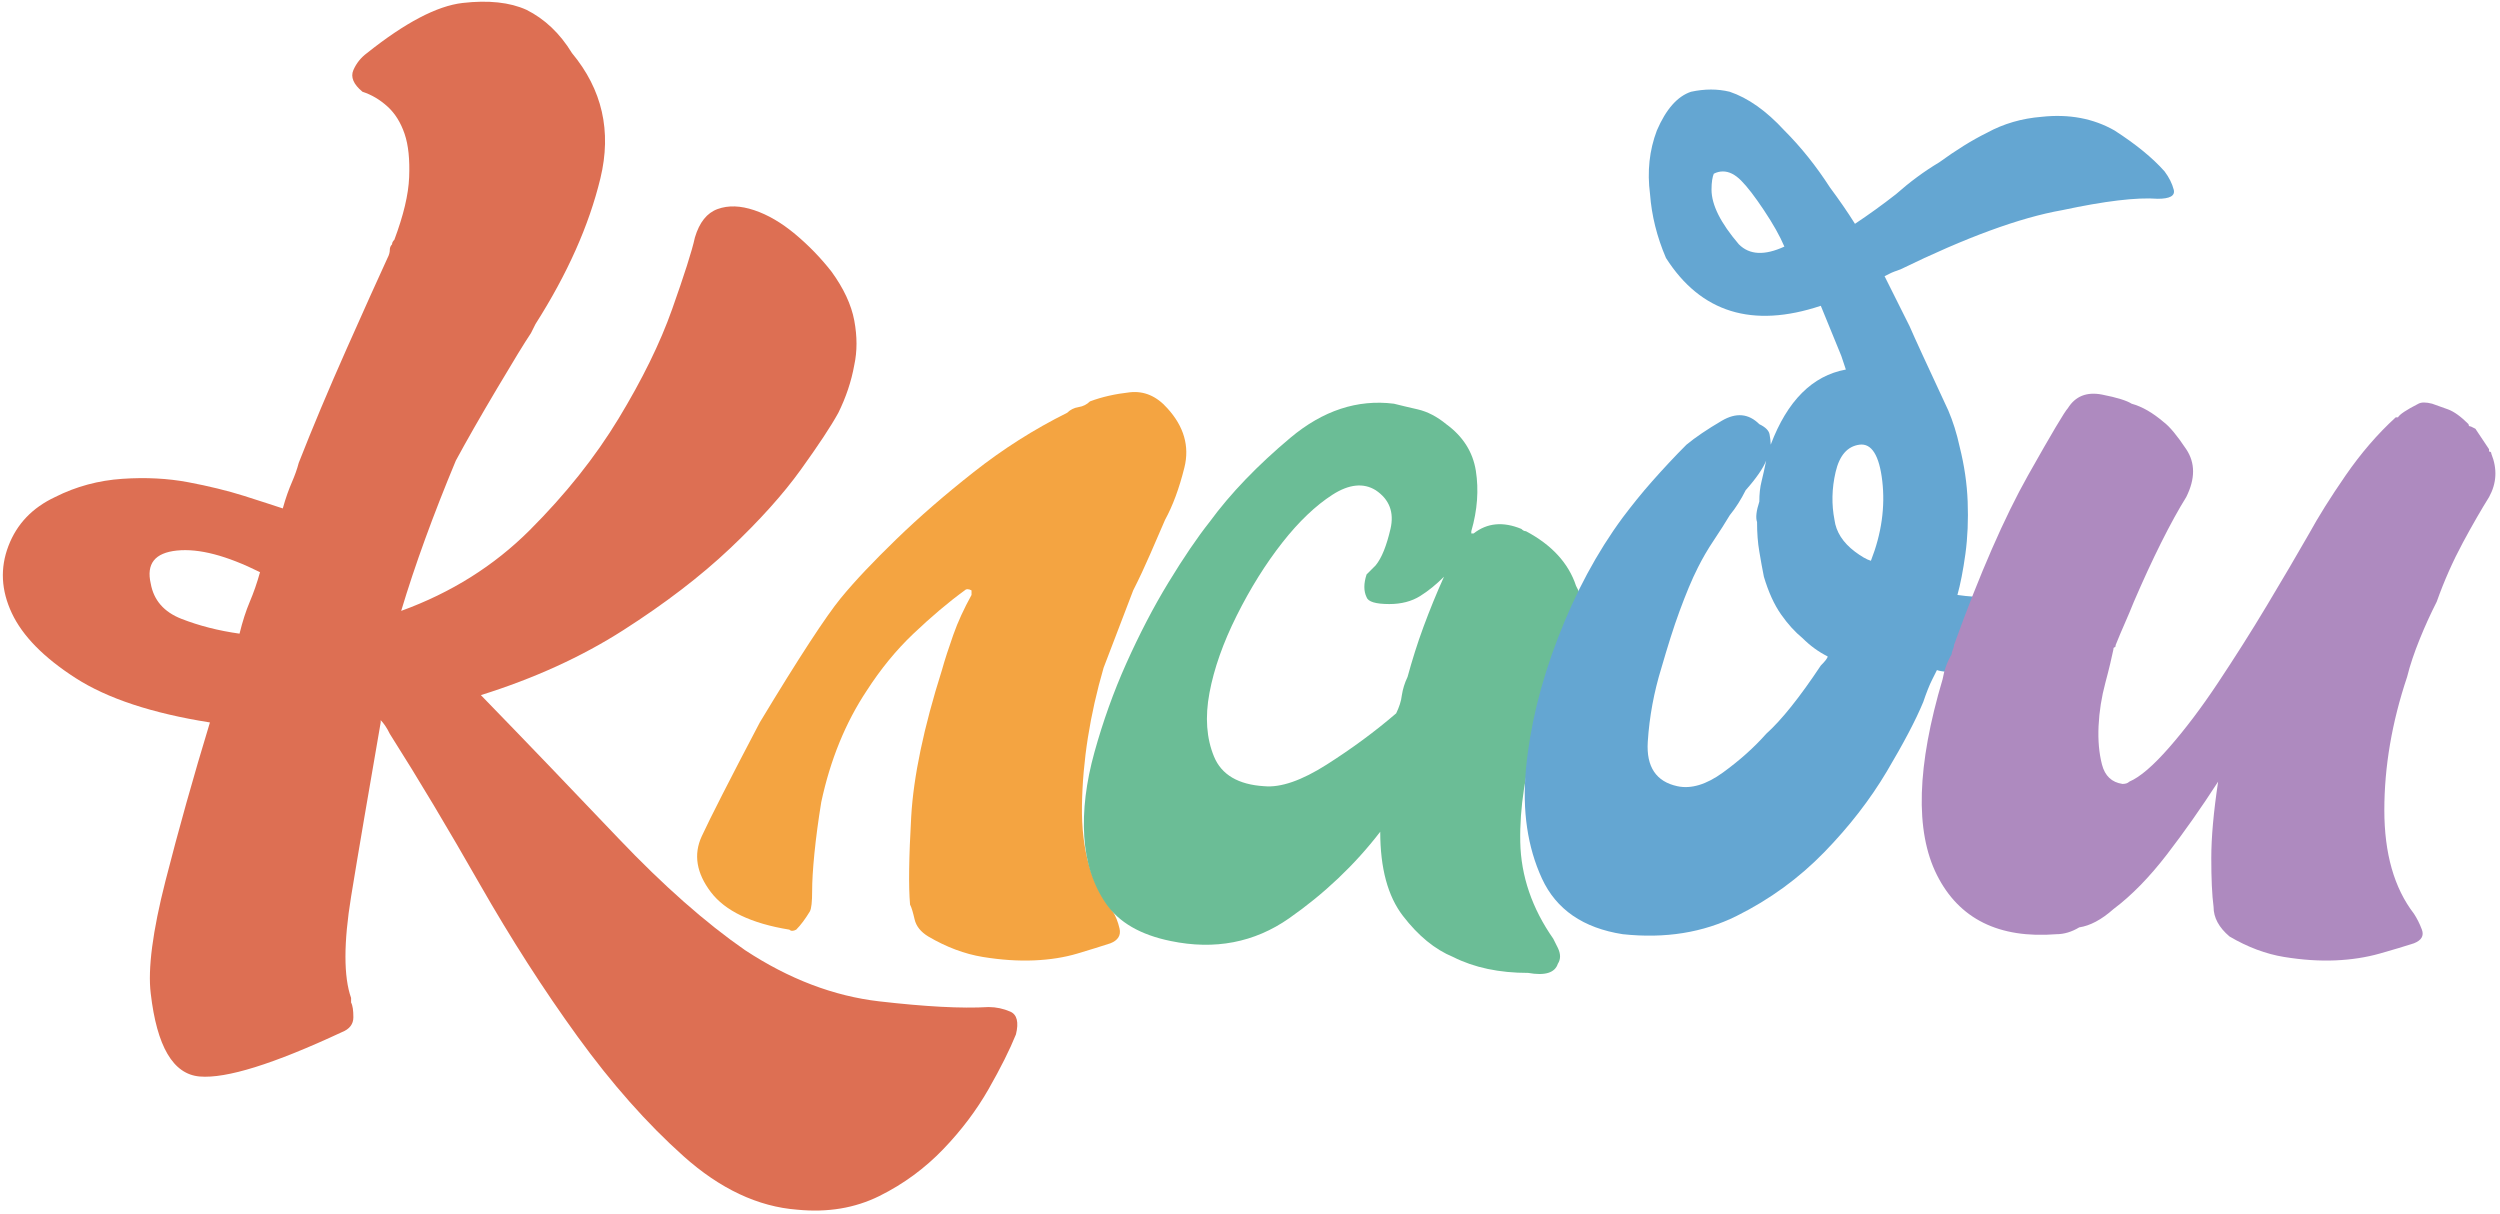
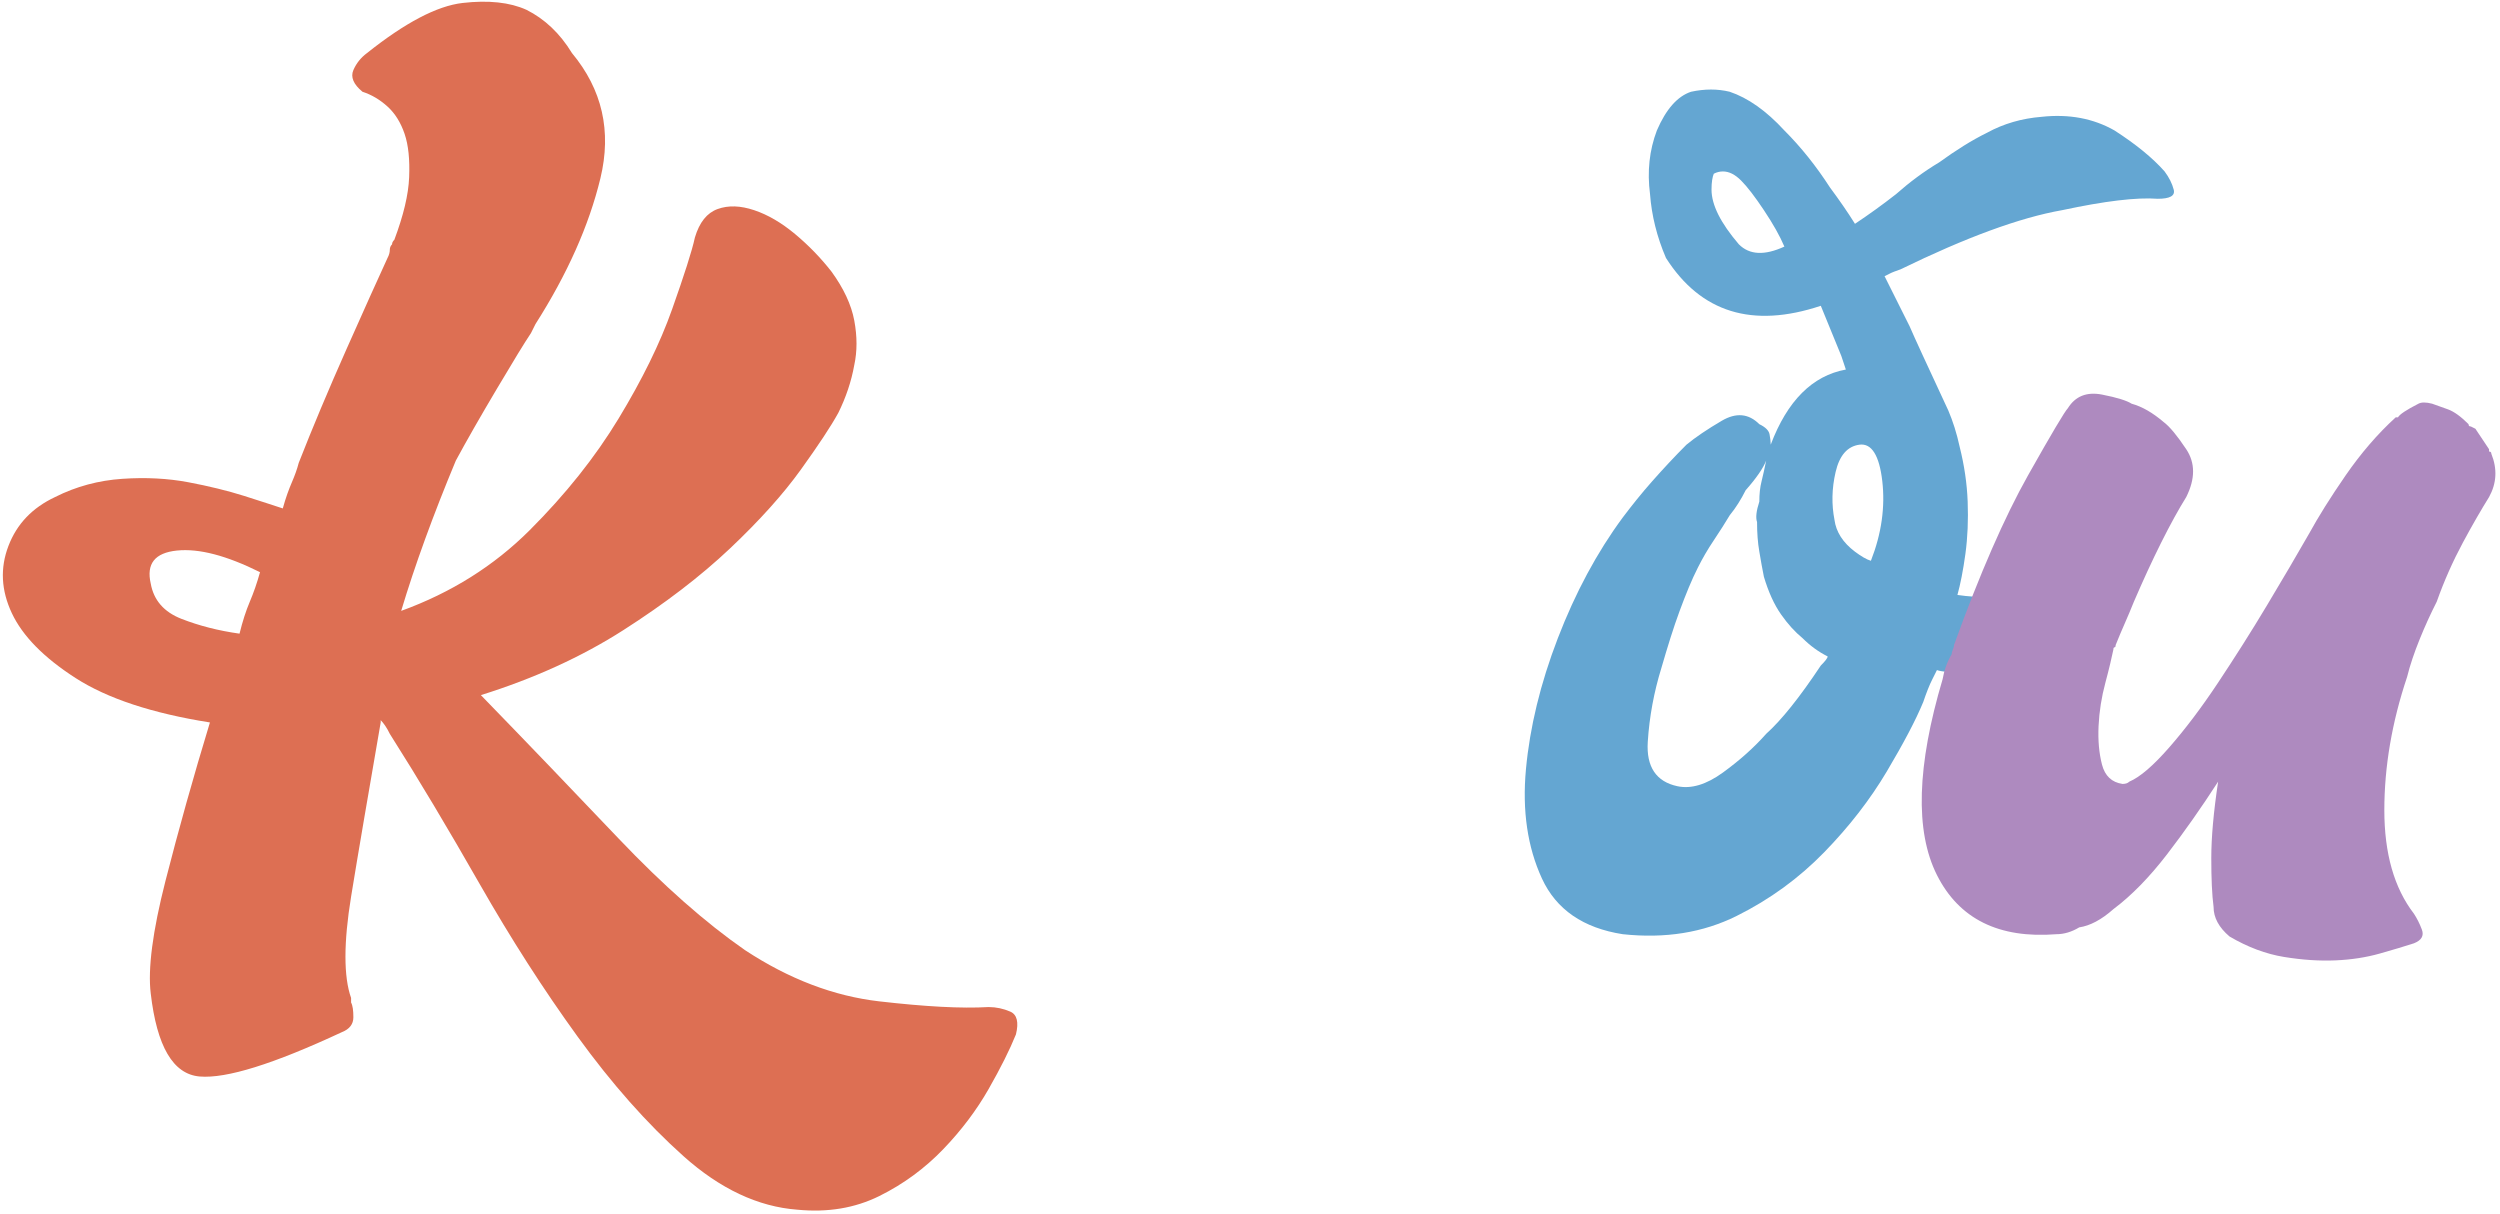
<svg xmlns="http://www.w3.org/2000/svg" version="1.1" id="Слой_1" x="0px" y="0px" viewBox="0 0 1098 533" style="enable-background:new 0 0 1098 533;" xml:space="preserve">
  <style type="text/css">
	.st0{fill:#DD6F53;}
	.st1{fill:#F4A441;}
	.st2{fill:#6BBD96;}
	.st3{fill:#64A6D2;}
	.st4{fill:#AE8ABF;}
</style>
  <g>
    <path class="st0" d="M92.2,317.3c-25.3-4-45-10.5-59-19.5s-23.3-18.5-28-28.5c-4.7-10-5.2-19.8-1.5-29.5   c3.7-9.7,10.5-16.8,20.5-21.5c9.3-4.7,19.2-7.3,29.5-8c10.3-0.7,20-0.2,29,1.5c9,1.7,17.2,3.7,24.5,6c7.3,2.3,13,4.2,17,5.5   c1.3-4.7,2.7-8.5,4-11.5c1.3-3,2.3-5.8,3-8.5c6-15.3,13-32,21-50s14-31.3,18-40c0.7-1.3,1-2.5,1-3.5s0.3-1.8,1-2.5   c0-0.7,0.3-1.3,1-2c4-10.7,6.2-19.8,6.5-27.5c0.3-7.7-0.3-14-2-19c-1.7-5-4.2-9-7.5-12c-3.3-3-7-5.2-11-6.5c-4-3.3-5.3-6.5-4-9.5   c1.3-3,3.3-5.5,6-7.5c16.7-13.3,30.7-20.7,42-22c11.3-1.3,20.7-0.3,28,3c8,4,14.7,10.3,20,19c13.3,16,17.5,34.3,12.5,55   c-5,20.7-14.5,42-28.5,64l-2,4c-2.7,4-7.7,12.2-15,24.5c-7.3,12.3-13.3,22.8-18,31.5c-10,24-18,46-24,66c22-8,40.8-19.8,56.5-35.5   c15.7-15.7,28.7-32,39-49c10.3-17,18.2-33,23.5-48c5.3-15,8.7-25.5,10-31.5c2-6.7,5.3-10.8,10-12.5c4.7-1.7,10-1.5,16,0.5   s12,5.5,18,10.5s11.3,10.5,16,16.5c5.3,7.3,8.7,14.5,10,21.5c1.3,7,1.3,13.5,0,19.5c-1.3,7.3-3.7,14.3-7,21   c-3.3,6-8.8,14.3-16.5,25c-7.7,10.7-18,22.2-31,34.5c-13,12.3-28.7,24.3-47,36c-18.3,11.7-39.2,21.2-62.5,28.5   c20.7,21.3,40.8,42.3,60.5,63c19.7,20.7,38.2,37,55.5,49c19.3,12.7,39,20.2,59,22.5c20,2.3,36,3.2,48,2.5c3.3,0,6.5,0.7,9.5,2   c3,1.3,3.8,4.7,2.5,10c-2.7,6.7-6.7,14.7-12,24c-5.3,9.3-12,18.2-20,26.5c-8,8.3-17.3,15.2-28,20.5c-10.7,5.3-22.7,7.3-36,6   c-17.3-1.3-34-9.2-50-23.5c-16-14.3-31.5-31.8-46.5-52.5c-15-20.7-29.3-43-43-67c-13.7-24-26.8-46-39.5-66c-1.3-2.7-2.7-4.7-4-6v1   c-5.3,30.7-9.7,56.2-13,76.5c-3.3,20.3-3.3,35.2,0,44.5v2c0.7,1.3,1,3.5,1,6.5s-1.7,5.2-5,6.5c-30,14-50.8,20.5-62.5,19.5   c-11.7-1-18.8-13.2-21.5-36.5c-1.3-10.7,0.8-27.2,6.5-49.5C78.4,364.5,84.9,341.3,92.2,317.3z M114.2,251.3   c-14.7-7.3-26.8-10.5-36.5-9.5c-9.7,1-13.5,5.8-11.5,14.5c1.3,7.3,5.8,12.5,13.5,15.5c7.7,3,16.2,5.2,25.5,6.5   c1.3-5.3,2.8-10,4.5-14C111.4,260.3,112.9,256,114.2,251.3z" />
-     <path class="st1" d="M346.7,408.3c-16.7-2.7-28.2-8.2-34.5-16.5c-6.3-8.3-7.7-16.5-4-24.5c3.7-8,12.2-24.7,25.5-50   c17.3-28.7,29.2-46.8,35.5-54.5c6.3-7.7,14.5-16.3,24.5-26c10-9.7,21.3-19.5,34-29.5c12.7-10,26.3-18.7,41-26c1.3-1.3,3-2.2,5-2.5   c2-0.3,3.7-1.2,5-2.5c5.3-2,11.2-3.3,17.5-4c6.3-0.7,11.8,1.7,16.5,7c7.3,8,9.8,16.7,7.5,26c-2.3,9.3-5.2,17-8.5,23   c-2,4.7-4.2,9.7-6.5,15c-2.3,5.3-4.8,10.7-7.5,16c-2,5.3-4.2,11-6.5,17c-2.3,6-4.5,11.7-6.5,17c-6,20.7-9.2,40.8-9.5,60.5   c-0.3,19.7,4.2,35.2,13.5,46.5c1.3,2,2.3,4.5,3,7.5c0.7,3-0.7,5.2-4,6.5c-4,1.3-8.8,2.8-14.5,4.5c-5.7,1.7-12,2.7-19,3   c-7,0.3-14.5-0.2-22.5-1.5c-8-1.3-16-4.3-24-9c-3.3-2-5.3-4.5-6-7.5c-0.7-3-1.3-5.2-2-6.5c-0.7-8-0.5-20.8,0.5-38.5   c1-17.7,5.5-39.2,13.5-64.5c1.3-4.7,3-9.8,5-15.5c2-5.7,4.7-11.5,8-17.5v-2c-1.3-0.7-2.3-0.7-3,0c-7.3,5.3-14.8,11.7-22.5,19   c-7.7,7.3-14.5,15.7-20.5,25c-9.3,14-16,30.3-20,49c-1.3,8-2.3,15.5-3,22.5c-0.7,7-1,12.5-1,16.5c0,4.7-0.3,7.7-1,9c-2,3.3-4,6-6,8   C348.4,409,347.4,409,346.7,408.3z" />
-     <path class="st2" d="M693.2,273.3c-7.3,15.3-13.3,31.3-18,48c-5.3,17.3-7.8,33.5-7.5,48.5c0.3,15,5.2,29.2,14.5,42.5l2,4   c1.3,2.7,1.3,5,0,7c-1.3,4-5.7,5.3-13,4c-12.7,0-23.7-2.3-33-7c-8-3.3-15.3-9.3-22-18c-6.7-8.7-10-21-10-37   c-11.3,14.7-24.7,27.3-40,38c-15.3,10.7-32.7,14-52,10c-13.3-2.7-22.8-8.2-28.5-16.5c-5.7-8.3-8.8-18.2-9.5-29.5   c-0.7-11.3,0.8-23.7,4.5-37c3.7-13.3,8.3-26.3,14-39c5.7-12.7,11.8-24.5,18.5-35.5c6.7-11,12.7-19.8,18-26.5   c9.3-12.7,21.2-25,35.5-37c14.3-12,29.5-17,45.5-15c2.7,0.7,6.2,1.5,10.5,2.5c4.3,1,8.5,3.2,12.5,6.5c7.3,5.3,11.7,12.2,13,20.5   c1.3,8.3,0.7,17.2-2,26.5v1h1c6-4.7,13-5.3,21-2c0.7,0.7,1.3,1,2,1c11.3,6,18.7,14,22,24C694.9,262,695.2,267.3,693.2,273.3z    M618.2,297.3c2-7.3,4.3-14.7,7-22c2.7-7.3,5.7-14.7,9-22c-3.3,3.3-6.8,6.2-10.5,8.5c-3.7,2.3-8.2,3.5-13.5,3.5c-6,0-9.3-1-10-3   c-1.3-2.7-1.3-6,0-10l3-3l1-1c2.7-3.3,4.8-8.7,6.5-16c1.7-7.3-0.5-13-6.5-17c-5.3-3.3-11.7-2.7-19,2c-7.3,4.7-14.7,11.7-22,21   c-7.3,9.3-14,20-20,32s-10,23.3-12,34c-2,10.7-1.3,20,2,28c3.3,8,10.7,12.3,22,13c7.3,0.7,16.5-2.5,27.5-9.5s21.2-14.5,30.5-22.5   c1.3-2.7,2.2-5.3,2.5-8C616.1,302.7,616.9,300,618.2,297.3z" />
    <path class="st3" d="M814.7,98.3c6-4,12-8.3,18-13c6-5.3,12.3-10,19-14c7.3-5.3,14.3-9.7,21-13c7.3-4,15.3-6.3,24-7   c12-1.3,22.7,0.7,32,6c9.3,6,16.7,12,22,18c2,2.7,3.3,5.3,4,8c0.7,2.7-1.7,4-7,4c-9.3-0.7-23.3,1-42,5c-18.7,3.3-42.3,12-71,26   c-2,0.7-3.7,1.3-5,2l-2,1l11,22c2,4.7,7.7,17,17,37c2,4.7,3.7,10,5,16c2,8,3.2,16,3.5,24c0.3,8,0,15.7-1,23c-1,7.3-2.2,13.3-3.5,18   c4.7,0.7,9.7,1,15,1c4.7,0,10.2-0.5,16.5-1.5c6.3-1,13.2-3.2,20.5-6.5c4.7-1.3,8-1.7,10-1c1.3,1.3,2,4.5,2,9.5s-1.7,9.2-5,12.5   c-7.3,6-15.7,10.7-25,14c-10,4-21,6-33,6c-4.7,0-8-0.3-10-1l-2,4c-0.7,1.3-1.3,2.8-2,4.5c-0.7,1.7-1.3,3.5-2,5.5   c-3.3,8-8.7,18.2-16,30.5c-7.3,12.3-16.5,24.2-27.5,35.5c-11,11.3-23.8,20.7-38.5,28c-14.7,7.3-31.3,10-50,8   c-17.3-2.7-29.2-10.8-35.5-24.5c-6.3-13.7-8.7-29.7-7-48c1.7-18.3,6.3-37.5,14-57.5s17.2-37.7,28.5-53c4-5.3,8.3-10.7,13-16   c4.7-5.3,9.7-10.7,15-16c4-3.3,9.2-6.8,15.5-10.5c6.3-3.7,11.8-3.2,16.5,1.5c2.7,1.3,4.2,2.8,4.5,4.5c0.3,1.7,0.5,3.2,0.5,4.5   c7.3-19.3,18.3-30.3,33-33l-2-6l-9-22c-30,10-52.7,3-68-21c-4-9.3-6.3-18.7-7-28c-1.3-10-0.3-19.3,3-28c4-9.3,9-15,15-17   c6-1.3,11.7-1.3,17,0c8,2.7,16,8.3,24,17c7.3,7.3,14,15.7,20,25C807.7,87.7,811.4,93,814.7,98.3z M799.7,292.3c2-2,3-3.3,3-4   c-4-2-7.7-4.7-11-8c-3.3-2.7-6.5-6.2-9.5-10.5c-3-4.3-5.5-9.8-7.5-16.5c-0.7-3.3-1.3-7-2-11c-0.7-4-1-8.3-1-13c-0.7-2-0.3-5,1-9   c0-3.3,0.3-6.3,1-9c0.7-2.7,1.3-5.7,2-9c-1.3,3.3-4.3,7.7-9,13c-2,4-4.3,7.7-7,11c-2,3.3-4.3,7-7,11c-2.7,4-5,8-7,12   c-2.7,5.3-5.3,11.7-8,19c-2.7,7.3-5.3,15.7-8,25c-3.3,10.7-5.3,21.5-6,32.5c-0.7,11,3.7,17.5,13,19.5c6,1.3,12.7-0.7,20-6   c7.3-5.3,13.7-11,19-17C782.4,316.3,790.4,306.3,799.7,292.3z M751.7,83.3c0,3.3,1,7,3,11s5,8.3,9,13c4.7,4.7,11.3,5,20,1   c-2-4.7-5-10-9-16s-7.3-10.3-10-13c-2.7-2.7-5.3-4-8-4c-1.3,0-2.7,0.3-4,1C752.1,77.7,751.7,80,751.7,83.3z M821.7,246.3   c4.7-12,6.3-23.7,5-35c-1.3-11.3-4.7-16.7-10-16c-5.3,0.7-8.8,4.7-10.5,12c-1.7,7.3-1.8,14.3-0.5,21c0.7,5.3,3.7,10,9,14   C817.4,244.3,819.7,245.7,821.7,246.3z" />
    <path class="st4" d="M1094.2,199.3c2.7,6.7,2.3,13-1,19c-3.3,5.3-7.2,12-11.5,20c-4.3,8-8.2,16.7-11.5,26   c-2.7,5.3-5.2,10.8-7.5,16.5c-2.3,5.7-4.2,11.2-5.5,16.5c-6.7,20-10,39.5-10,58.5s4.3,34.2,13,45.5c1.3,2,2.5,4.3,3.5,7   s-0.2,4.7-3.5,6c-4,1.3-9,2.8-15,4.5c-6,1.7-12.5,2.7-19.5,3c-7,0.3-14.5-0.2-22.5-1.5c-8-1.3-16-4.3-24-9c-4.7-4-7-8.3-7-13   c-0.7-5.3-1-12.5-1-21.5s1-20.2,3-33.5c-7.3,11.3-14.8,22-22.5,32c-7.7,10-15.5,18-23.5,24c-5.3,4.7-10.3,7.3-15,8   c-3.3,2-6.7,3-10,3c-25.3,2-42.8-6.7-52.5-26c-9.7-19.3-8.8-48,2.5-86c0.7-4,2-7.7,4-11c0-0.7,0.2-1.3,0.5-2c0.3-0.7,0.5-1.3,0.5-2   c11.3-31.3,22.2-56.2,32.5-74.5c10.3-18.3,16.2-28.2,17.5-29.5c3.3-5.3,8.3-7.3,15-6c6.7,1.3,11,2.7,13,4c4.7,1.3,9.3,4,14,8   c2.7,2,6,6,10,12s4,13,0,21c-3.3,5.3-7,12-11,20s-8,16.7-12,26c-1.3,3.3-2.7,6.5-4,9.5c-1.3,3-2.7,6.2-4,9.5c0,0.7-0.2,1-0.5,1   c-0.3,0-0.5,0.3-0.5,1c-0.7,3.3-1.8,8.2-3.5,14.5c-1.7,6.3-2.7,12.7-3,19c-0.3,6.3,0.2,12,1.5,17c1.3,5,4.3,7.8,9,8.5   c1.3,0,2.3-0.3,3-1c4.7-2,10.5-7,17.5-15s14.2-17.5,21.5-28.5c7.3-11,14.5-22.3,21.5-34c7-11.7,13.2-22.2,18.5-31.5   c4-7.3,9.3-15.8,16-25.5c6.7-9.7,14-18.2,22-25.5h1c0.7-1.3,3.7-3.3,9-6c1.3-0.7,3.3-0.7,6,0c2,0.7,4.3,1.5,7,2.5   c2.7,1,5.7,3.2,9,6.5c0,0.7,0.3,1,1,1l2,1l6,9v1C1093.9,198.3,1094.2,198.7,1094.2,199.3z" />
  </g>
</svg>